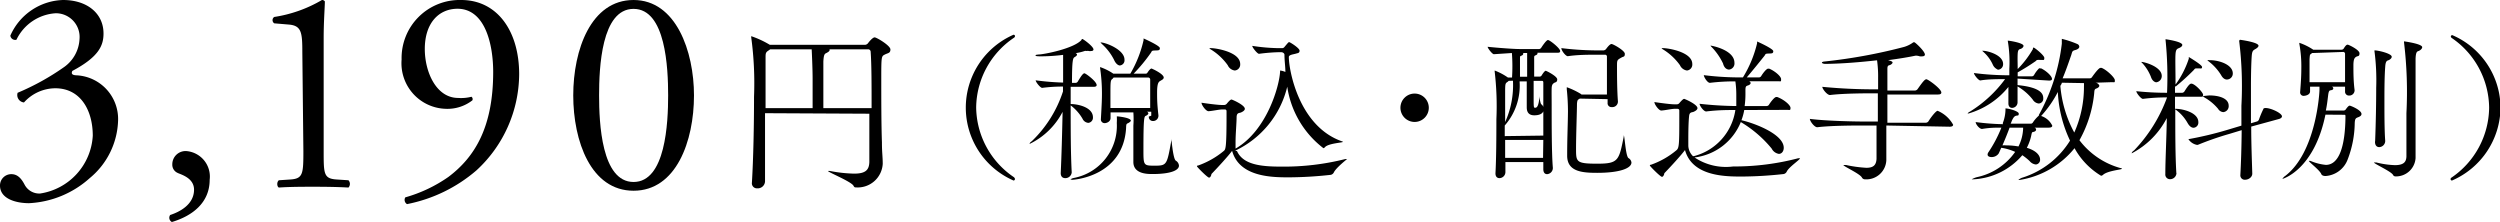
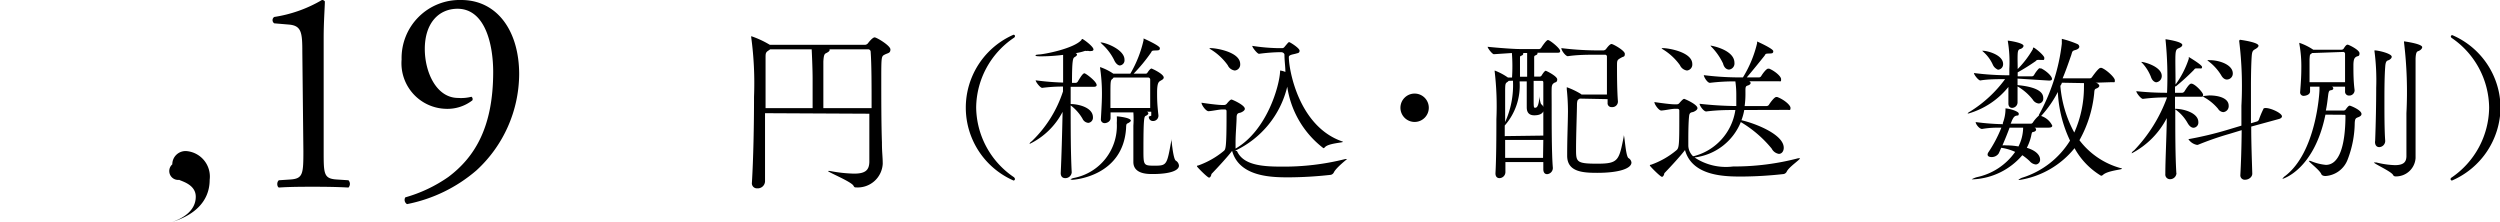
<svg xmlns="http://www.w3.org/2000/svg" viewBox="0 0 188.62 16.75">
  <g id="レイヤー_2" data-name="レイヤー 2">
    <g id="text_images" data-name="text&amp;images">
-       <path d="M0,14a.85.85,0,0,1,.86-.86c.53,0,.81.44,1,.8a1.25,1.25,0,0,0,1.17.66A4.68,4.68,0,0,0,7,10.24c0-1.93-.93-3.58-2.83-3.58A3.2,3.2,0,0,0,1.81,7.73.56.56,0,0,1,1.33,7,18.56,18.56,0,0,0,4.85,5.05,2.75,2.75,0,0,0,6,2.94,1.79,1.79,0,0,0,4.21,1,3.52,3.52,0,0,0,1.24,3a.37.37,0,0,1-.46-.31A4.49,4.49,0,0,1,4.76,0c1.8,0,3.05,1,3.05,2.53,0,.9-.35,1.76-2.35,2.82-.11.22,0,.31.26.33A3.3,3.3,0,0,1,8.91,9.08a5.85,5.85,0,0,1-2.13,4.35,7.4,7.4,0,0,1-4.59,1.9C1.2,15.33,0,15,0,14Z" />
-       <path d="M15.82,13.56c0,1.74-1.31,2.73-2.85,3.19a.36.36,0,0,1-.13-.53c.68-.22,1.8-.77,1.8-1.91,0-.92-1.06-1.16-1.25-1.27A.67.67,0,0,1,13,12.4a1,1,0,0,1,1.08-1A1.93,1.93,0,0,1,15.82,13.56Z" />
+       <path d="M15.82,13.56c0,1.74-1.31,2.73-2.85,3.19c.68-.22,1.8-.77,1.8-1.91,0-.92-1.06-1.16-1.25-1.27A.67.67,0,0,1,13,12.4a1,1,0,0,1,1.08-1A1.93,1.93,0,0,1,15.82,13.56Z" />
      <path d="M22.81,3.92c0-1.5-.07-2-1.06-2.07l-1.06-.09a.29.29,0,0,1,0-.48A10.1,10.1,0,0,0,24.29,0a.25.25,0,0,1,.22.11c0,.4-.09,1.5-.09,2.76V11.4c0,1.7,0,2.07.95,2.14l.92.06a.4.4,0,0,1,0,.55c-.86-.05-1.85-.06-2.61-.06s-1.78,0-2.64.06c-.15-.07-.17-.42,0-.55l.9-.06c.92-.07.95-.44.95-2.14Z" />
      <path d="M32.05,3.7c0,1.71.85,3.69,2.52,3.69a3.14,3.14,0,0,0,1-.09.22.22,0,0,1,.07.27,3.06,3.06,0,0,1-2,.64,3.44,3.44,0,0,1-3.34-3.72A4.38,4.38,0,0,1,34.79,0c2.75,0,4.38,2.37,4.38,5.6a9.92,9.92,0,0,1-3.23,7.26,11.37,11.37,0,0,1-5.23,2.54.37.37,0,0,1-.13-.51,10.8,10.8,0,0,0,3.25-1.54c2-1.5,3.38-3.77,3.38-7.92,0-2-.57-4.77-2.7-4.77C33.1.67,32.05,1.74,32.05,3.7Z" />
-       <path d="M52.36,7.2c0,3.45-1.34,7.19-4.56,7.19s-4.55-3.74-4.55-7.19S44.59,0,47.8,0,52.36,3.88,52.36,7.2Zm-7.16,0c0,2.07.18,6.53,2.6,6.53s2.61-4.46,2.61-6.53S50.23.67,47.8.67,45.2,5.13,45.2,7.2Z" />
      <path d="M57.72,8.54c0,.72,0,1.48,0,2.21,0,1.05,0,2.08,0,2.94a.55.55,0,0,1-.59.52.38.38,0,0,1-.4-.43v0c.11-1.8.16-4.33.16-6.48a25.84,25.84,0,0,0-.21-4.47.38.38,0,0,1,0-.1s0,0,0,0a7.1,7.1,0,0,1,1.4.65s0,0,0,0h7.2a.31.31,0,0,0,.21-.12c.07-.1.35-.44.5-.44s1.19.62,1.19.91-.18.26-.43.39-.26.14-.26,1.85c0,1.39,0,3.41.05,4.77,0,.8.06,1.06.06,1.63a1.89,1.89,0,0,1-2,1.77c-.11,0-.14,0-.22-.15-.25-.33-1.91-1-1.91-1.09s0,0,0,0a.5.5,0,0,1,.15,0,10.64,10.64,0,0,0,1.82.2c.86,0,1.13-.27,1.15-.87,0-1.22,0-2.48,0-3.65Zm3.59-.38c0-.54,0-1.44,0-2.21s-.06-2.05-.07-2.23H58.11L58,3.8c-.24.15-.24.22-.24.6,0,.59,0,2.06,0,3.76Zm4.45,0c0-1.73,0-3.26-.07-4.25a.19.19,0,0,0-.18-.19H62.59s0,0,0,.07-.12.15-.24.21-.2.08-.23.65c0,.77,0,2.24,0,3.51Z" />
      <path d="M76.47,13.62a6,6,0,0,1,0-11,.11.11,0,0,1,.11.1.16.16,0,0,1-.08.13,6.42,6.42,0,0,0-2.85,5.25,6.44,6.44,0,0,0,2.85,5.27s.07.07.07.11A.11.11,0,0,1,76.47,13.62Z" />
      <path d="M80.86,13a.48.48,0,0,1-.49.44c-.18,0-.34-.1-.34-.38v0c.06-1.3.11-3.05.14-4.62a5.49,5.49,0,0,1-2.49,2.42s0,0,0,0,0-.1.16-.2a9.11,9.11,0,0,0,2.36-3.76V6.53a12,12,0,0,0-1.57.1h0c-.14,0-.49-.44-.49-.57a19.72,19.72,0,0,0,2.07.17c0-.24,0-.46,0-.65s0-1,0-1.44a13.91,13.91,0,0,1-1.62.11c-.21,0-.46,0-.46-.06s.08-.06.25-.08c.33,0,2.63-.43,3.22-1.1,0,0,0-.07.06-.07s.84.56.84.79c0,.07-.06.12-.18.12a.47.47,0,0,1-.16,0,.38.38,0,0,0-.18,0,.25.25,0,0,0-.15,0,3.74,3.74,0,0,1-.69.16c.07,0,.12.08.12.12s-.06.11-.18.18-.2.15-.2,1.94h.3a.21.21,0,0,0,.14-.1c.29-.49.41-.62.5-.62s.92.61.92.89c0,.07-.05.13-.23.13H80.78V7.85c.57,0,1.68.25,1.68,1a.39.39,0,0,1-.35.42.53.53,0,0,1-.44-.32,3.39,3.39,0,0,0-.89-1c0,1.66,0,3.59.08,5.08Zm0,.54c-.08,0-.11,0-.11,0s.11-.08.25-.11a4,4,0,0,0,3.26-4.15,4,4,0,0,0,0-.5v0s0,0,.06,0c1,.11,1,.29,1,.33s-.11.14-.23.19-.12.11-.13.38C84.73,13.26,81.14,13.57,80.83,13.57Zm6-4.81v-.3h-.36c.09,0,.14.08.14.13s-.07.13-.19.18-.18.11-.18,2.53c0,1.23,0,1.23.89,1.23s.89-.1,1.22-1.92c0-.09,0-.12,0-.12s.12,1.51.33,1.66a.48.48,0,0,1,.24.38c0,.31-.51.63-2,.63-.37,0-1.44,0-1.44-.91V12.2c0-.3,0-2.52,0-2.72a7.1,7.1,0,0,0,0-1H83.79v.42c0,.29-.31.39-.43.39a.28.28,0,0,1-.3-.31v0c.07-1.2.08-1.54.08-1.94A13.29,13.29,0,0,0,83,5.13a.56.56,0,0,0,0-.07s0,0,0,0a4.12,4.12,0,0,1,1,.5h1.28a8.8,8.8,0,0,0,1-2.53c0-.09,0-.13,0-.13s1.23.54,1.23.73-.12.17-.39.18-.2.06-.3.19a12.67,12.67,0,0,1-1.29,1.56h.9a.16.16,0,0,0,.15-.09c.2-.3.28-.3.3-.3s.92.4.92.68c0,.13-.16.19-.27.26s-.23.16-.23.87c0,.44,0,.84.1,1.71a.4.4,0,0,1-.42.44.3.3,0,0,1-.3-.34ZM84.05,4.51a4,4,0,0,0-.88-1.16c-.09-.09-.13-.12-.13-.15s0,0,0,0c.37,0,1.8.54,1.8,1.3a.39.39,0,0,1-.36.44C84.36,4.93,84.18,4.81,84.05,4.51Zm0,1.34s-.06,0-.08.07c-.19.14-.19.14-.19,1.34,0,.31,0,.54,0,.89h3c0-.65,0-1.08,0-1.46s0-.45,0-.69a.15.15,0,0,0-.16-.15Z" />
      <path d="M93.33,11.4c.45,1,1.74,1.17,3.26,1.17A19,19,0,0,0,101.5,12l.14,0s0,0,0,0-.83.65-1,1a.34.34,0,0,1-.23.19,29.81,29.81,0,0,1-3.14.19c-1.24,0-3.76,0-4.31-2-.29.39-1,1.17-1.56,1.75,0,.05-.06.27-.18.27s-.91-.8-.91-.85,0-.05.08-.06a6.32,6.32,0,0,0,1.94-1.1c.14-.12.21-.19.21-2.7v-.3a.12.12,0,0,0-.14-.13h-.22c-.2,0-.75.12-1,.13h0c-.2,0-.53-.47-.53-.64.39.06,1.22.17,1.5.17h.23a.27.27,0,0,0,.19-.11c.25-.3.31-.3.35-.3s1,.41,1,.7c0,.13-.18.23-.3.28s-.3,0-.32.32c0,.47-.08,1.29-.08,1.92V11s0,.13,0,.21c2.35-1.35,3.31-4.7,3.36-5.82,0,0,0-.07,0-.07a1.4,1.4,0,0,1,.4.11c0-.41-.07-.84-.07-1.3,0-.11-.13-.19-.23-.19h-.27a13.88,13.88,0,0,0-1.42.12c-.13,0-.51-.48-.51-.6a14.08,14.08,0,0,0,1.84.17h.45a.22.22,0,0,0,.15-.1c.28-.33.29-.35.35-.35s.78.45.78.64-.13.18-.29.23-.52.08-.52.25c0,1,.76,5.22,4,6.36,0,0,.07,0,.07.05s-1.1.11-1.34.39c0,0-.07.08-.12.08a7.14,7.14,0,0,1-2.73-4.64,7.18,7.18,0,0,1-3.93,4.83Zm-.7-6.48a4.38,4.38,0,0,0-1.31-1.21s-.07-.06-.07-.08,0,0,.1,0c.4,0,2.22.29,2.22,1.2a.45.45,0,0,1-.41.49A.68.68,0,0,1,92.63,4.92Z" />
      <path d="M106.73,9.2a1.07,1.07,0,1,1,1.07-1.07A1.07,1.07,0,0,1,106.73,9.2Z" />
      <path d="M116.44,12.23h-2.86V13a.46.46,0,0,1-.45.44c-.16,0-.3-.1-.3-.36v0c.06-1.11.07-2.71.07-4.09a22.49,22.49,0,0,0-.13-3.6.56.56,0,0,0,0-.07s0,0,0,0a4.59,4.59,0,0,1,1,.53h.31A13.42,13.42,0,0,0,114.07,4l-1.36.09c-.12,0-.47-.45-.47-.56.85.09,2,.17,2.41.17h1.49a.24.24,0,0,0,.13-.08s.38-.6.52-.6.92.62.92.83c0,.06,0,.13-.2.13H116s0,0,0,.06-.06.1-.16.14-.09.08-.09.31,0,.75,0,1.29h.42a.18.18,0,0,0,.15-.1c.15-.24.25-.34.3-.34s.87.41.87.65-.16.21-.24.27-.17.11-.18.4,0,.73,0,1.25c0,1.51,0,3.72.09,4.75v0a.47.47,0,0,1-.43.48c-.16,0-.29-.1-.29-.38Zm0-2c0-.62,0-1.25,0-1.83-.09.21-.35.3-.68.3s-.57-.15-.57-.6V8c0-.18,0-1.06,0-1.86h-.54a4.56,4.56,0,0,1-1.12,3.33v.8Zm-2.62-4.13a.3.3,0,0,1-.08.08c-.16.1-.17.15-.18.57V9.21a6.75,6.75,0,0,0,.59-3.12Zm2.62,4.46h-2.88c0,.45,0,.91,0,1.35h2.86Zm-1.22-5.74c0-.13,0-.54,0-.82h-.3a.12.12,0,0,1,0,.08.14.14,0,0,1-.09.1c-.14.08-.15,0-.15.28V5.79h.54Zm.49,1.28c0,.4,0,.81,0,1.16,0,.86,0,.87.12.87s.25-.11.31-.74c0-.1,0-.13,0-.13s.07.56.15.61a.39.39,0,0,1,.15.2c0-.77,0-1.41,0-1.82,0-.06,0-.15-.1-.15Zm3.55,1.34-.07,0c-.16.1-.18.09-.21.38,0,.49-.07,2.41-.07,3.4s0,1.13,1.6,1.13,1.64-.24,2-2.05a.33.33,0,0,1,0-.08c.07,0,.14,1.58.36,1.71a.44.44,0,0,1,.22.33c0,.44-.89.78-2.58.78-1.12,0-2.27-.08-2.27-1.29v0c0-1.39.05-2.28.06-3.34a16.48,16.48,0,0,0-.09-1.68s0-.06,0-.09,0-.06,0-.06a5.71,5.71,0,0,1,1,.47.52.52,0,0,1,.11.08h1.92c0-.34,0-.74,0-1.11,0-.83,0-1.58,0-1.73a.14.14,0,0,0-.16-.16h-.86c-.36,0-1.21,0-1.93.11h0c-.17,0-.49-.43-.49-.61a22.33,22.33,0,0,0,2.46.17H121a.27.27,0,0,0,.18-.11c.15-.2.3-.37.41-.37s1,.49,1,.74-.1.19-.25.28c-.34.19-.34.19-.34.67s0,1.76.07,2.65a.42.42,0,0,1-.46.42.29.29,0,0,1-.32-.32v0c0-.09,0-.19,0-.28Z" />
      <path d="M131.6,8.3a4.33,4.33,0,0,1-.21.77c1.08.25,3.19,1.08,3.19,2.08,0,.26-.15.46-.37.46a.74.74,0,0,1-.54-.4,8.88,8.88,0,0,0-2.33-2,4.33,4.33,0,0,1-3.49,2.67h0a4.26,4.26,0,0,0,2.91.68,19,19,0,0,0,4.91-.62l.14,0,0,0c0,.11-.83.65-1,1a.34.34,0,0,1-.23.19,30.05,30.05,0,0,1-3.14.19c-1.24,0-3.76,0-4.31-2-.29.39-1,1.17-1.56,1.75,0,.05-.06.27-.18.27s-.91-.8-.91-.85,0-.05.08-.06a6.16,6.16,0,0,0,1.93-1.1c.2-.17.21-.44.21-2.56V8.34c0-.09-.06-.13-.15-.13h-.21c-.21,0-.75.12-1,.13h0c-.19,0-.52-.47-.52-.64.39.06,1.21.17,1.48.17h.23a.25.25,0,0,0,.19-.11c.26-.3.32-.3.35-.3s1,.41,1,.7c0,.13-.18.23-.3.28s-.3,0-.33.32c-.05.43-.06,1.19-.06,1.79V11a1.15,1.15,0,0,0,.35.78s0,0,.07,0a4.23,4.23,0,0,0,3.13-3.48c-.58,0-1.32,0-2.2.11h0c-.2,0-.5-.44-.5-.58A26.78,26.78,0,0,0,131,8c0-.27,0-.56,0-.86a7,7,0,0,0-.07-1,15.26,15.26,0,0,0-1.92.11h0c-.2,0-.46-.45-.46-.58a22,22,0,0,0,2.55.17h.4a8.76,8.76,0,0,0,1.07-2.58c0-.1,0-.13,0-.13s1.22.54,1.22.73-.12.17-.38.18-.19.06-.3.19c-.28.35-.8,1-1.32,1.61h.94a.22.22,0,0,0,.15-.1c.11-.19.39-.56.52-.56h.08c.4.16.9.57.9.79s0,.16-.25.16h-2.2c.1,0,.15.08.15.14s-.07.14-.21.18-.18.09-.18.35V7a6.66,6.66,0,0,1-.06,1h1.67a.22.22,0,0,0,.16-.09c.12-.2.42-.59.55-.59h.08c.51.19,1,.61,1,.82s-.06.15-.26.15Zm-4.85-3.38a4.38,4.38,0,0,0-1.31-1.21s-.07-.06-.07-.08,0,0,.09,0c.41,0,2.22.29,2.22,1.2a.45.45,0,0,1-.4.49A.68.68,0,0,1,126.75,4.92ZM130,4.79a4.66,4.66,0,0,0-.82-1.2c-.09-.09-.12-.12-.12-.15h0c.05,0,1.8.31,1.8,1.3a.46.46,0,0,1-.41.51C130.26,5.24,130.08,5.11,130,4.79Z" />
-       <path d="M142.32,9.47c0,.7,0,1.28,0,1.51s0,.85,0,1.11a1.51,1.51,0,0,1-1.61,1.44.26.26,0,0,1-.24-.15c-.19-.3-1.39-.83-1.39-.93l.05,0,.15,0a9.8,9.8,0,0,0,1.53.21c.5,0,.74-.17.77-.67,0-.26,0-1.34,0-2.52H140.6c-.67,0-2.41,0-3.49.13h0c-.23,0-.56-.47-.56-.63,1.23.16,3.43.2,4.13.2h1c0-.75,0-1.52,0-2.13h-.19c-.65,0-2.38,0-3.42.13h0c-.22,0-.58-.46-.58-.62a40.39,40.39,0,0,0,4.08.19h.13c0-.42,0-.73,0-.85a8.83,8.83,0,0,0-.08-1.34c-1.26.14-2.66.26-3.91.27-.13,0-.25-.05-.25-.09s.06-.08.2-.09a40.05,40.05,0,0,0,6-1.1,2.23,2.23,0,0,0,.7-.35l.08,0c.05,0,.79.67.79.93,0,.08-.08.13-.19.13a.84.84,0,0,1-.2,0,1,1,0,0,0-.23-.05h-.09c-.52.11-1.24.23-2.07.34.27.07.34.12.34.18s-.11.17-.24.2-.15.11-.15.3v.25c0,.16,0,.69,0,1.36h2.08a.26.26,0,0,0,.2-.11c.34-.48.53-.74.66-.74s1.13.72,1.13,1c0,.08-.05.15-.25.15h-3.82c0,.67,0,1.44,0,2.13h2.89a.26.26,0,0,0,.21-.11c.16-.27.56-.79.69-.79a2.4,2.4,0,0,1,1.17,1.05c0,.08-.06.15-.27.15Z" />
      <path d="M152.22,5.93c0,.15,0,.32,0,.49,1.86.18,1.94.73,1.94,1a.36.36,0,0,1-.34.39.6.6,0,0,1-.45-.29,4,4,0,0,0-1.15-1c0,.37,0,.78,0,1.22a.42.42,0,0,1-.41.4c-.15,0-.28-.1-.28-.34v0c0-.46,0-.88,0-1.24a6,6,0,0,1-3,2c-.05,0-.08,0-.08,0s.05-.08.18-.14a9.44,9.44,0,0,0,2.65-2.45c-.52,0-1.29,0-1.87.1h0c-.14,0-.48-.43-.48-.56a21.2,21.2,0,0,0,2.67.17V5.19a9.53,9.53,0,0,0-.12-2.12.06.06,0,0,1,0,0s0,0,.05,0,1.14.16,1.14.39c0,.07-.06.15-.17.21s-.25,0-.27.39,0,.71,0,1.15a7.3,7.3,0,0,0,1.15-1.51c0-.07,0-.11.06-.11s.8.58.8.78-.06.15-.21.15l-.15,0a.22.22,0,0,0-.1,0c-.08,0-.11,0-.19.09a15.92,15.92,0,0,1-1.36.85v.3h1.08a.22.22,0,0,0,.15-.09,2.33,2.33,0,0,1,.38-.51.1.1,0,0,1,.08,0H154c.36.17.82.57.82.8,0,.06-.05.12-.22.12Zm5.87.31c.16,0,.3.16.3.23s-.08.16-.23.21-.14.16-.16.39a9.06,9.06,0,0,1-1.11,3.51,5.84,5.84,0,0,0,3.09,2.1c.07,0,.1,0,.1.06s-1.09.14-1.42.46a.25.25,0,0,1-.14.06,5.54,5.54,0,0,1-2-2.08,6.67,6.67,0,0,1-4.16,2.4c-.06,0-.08,0-.08,0s.13-.12.28-.17a6.52,6.52,0,0,0,3.62-2.8,9.56,9.56,0,0,1-.92-3.67A8.31,8.31,0,0,1,154,8.75h0a1.41,1.41,0,0,1,.84.73c0,.08-.06.15-.27.15h-1.17l.06,0c.1,0,.16.08.16.15s-.06.14-.19.17-.12,0-.19.34a3.7,3.7,0,0,1-.32.86c.88.27,1,.7,1,.88a.35.35,0,0,1-.32.38.7.7,0,0,1-.47-.26,4.41,4.41,0,0,0-.55-.44,5.2,5.2,0,0,1-3.7,1.82c-.08,0-.12,0-.12,0s.17-.11.42-.17a4.71,4.71,0,0,0,2.86-1.9,3.85,3.85,0,0,0-1.05-.31c-.07.15-.13.31-.2.44a.64.64,0,0,1-.53.26c-.17,0-.3-.06-.3-.19a.32.32,0,0,1,.06-.17A9.73,9.73,0,0,0,151,9.63c-.47,0-.87,0-1.46.1h0c-.2,0-.48-.36-.48-.52h0a18.19,18.19,0,0,0,2.05.16l0-.09a2.94,2.94,0,0,0,.2-1c0-.1,0-.1,0-.1.25,0,1,.21,1,.39s-.06.13-.19.16-.21.12-.33.38a2,2,0,0,1-.09.22h1.55a.21.21,0,0,0,.14-.11,2.61,2.61,0,0,1,.44-.5l0-.05a14.61,14.61,0,0,0,1.73-5.37c0-.09,0-.19,0-.26s0-.11,0-.11a7.5,7.5,0,0,1,1.19.4.24.24,0,0,1,.13.19c0,.1-.09.2-.32.26s-.21.13-.29.38c-.22.63-.42,1.21-.65,1.75h2.05a.21.21,0,0,0,.18-.11c.48-.67.59-.68.64-.68h.07c.37.14,1,.73,1,.93s0,.15-.24.15Zm-7.75-1.39a2.85,2.85,0,0,0-.67-.91c-.07-.06-.11-.1-.11-.11s0,0,.05,0c.32,0,1.52.3,1.52,1a.41.41,0,0,1-.39.43C150.59,5.18,150.44,5.09,150.34,4.85Zm1.28,4.78c-.15.41-.34.88-.54,1.34a1.72,1.72,0,0,1,.32,0,5.17,5.17,0,0,1,.89.08,3.25,3.25,0,0,0,.35-1.34V9.63Zm3.94-3.39c0,.08-.07.17-.11.24A8.88,8.88,0,0,0,156.5,10a8.42,8.42,0,0,0,.73-3.49,1.93,1.93,0,0,0,0-.24Z" />
      <path d="M164.21,13.07a.48.48,0,0,1-.49.45.35.35,0,0,1-.35-.39v0c0-1.09.09-2.67.11-4.22a6.2,6.2,0,0,1-2.65,2.66,0,0,0,0,1,0,0s0-.11.18-.22a11.41,11.41,0,0,0,2.49-4,13.58,13.58,0,0,0-1.82.11h0c-.15,0-.5-.45-.5-.58A21.79,21.79,0,0,0,163.5,7a27.63,27.63,0,0,0-.11-3.95.18.18,0,0,1,0-.09s0,0,0,0,1.26.17,1.26.43c0,.07-.06.15-.21.22s-.27.07-.3.45,0,1.31,0,2.32a7,7,0,0,0,1-1.95c0-.09,0-.13,0-.13s1,.59,1,.75-.09.11-.25.11h-.14c-.12,0-.14,0-.24.13a17.07,17.07,0,0,1-1.35,1.23l-.06,0V7h.55a.24.24,0,0,0,.16-.1c.29-.47.42-.59.52-.59.27,0,.89.67.89.84s-.05.15-.24.15h-1.88c0,.3,0,.6,0,.91h.05c.55,0,1.71.29,1.71,1a.39.39,0,0,1-.36.43c-.14,0-.3-.1-.44-.34a3.17,3.17,0,0,0-.94-1.05s0,0,0,0c0,1.67,0,3.47.08,4.8Zm-1.93-7.28a3.37,3.37,0,0,0-.62-1c-.06-.06-.1-.09-.1-.12s0,0,0,0c.23,0,1.54.36,1.54,1.06a.47.47,0,0,1-.43.48C162.53,6.18,162.37,6.07,162.28,5.79Zm7.57,3.76c0,1.26.05,2.52.08,3.55,0,.27-.28.46-.54.46a.33.33,0,0,1-.36-.36v0c.05-.9.09-2.12.1-3.38l-.92.28a22.54,22.54,0,0,0-2.39.83s0,0-.07,0a1,1,0,0,1-.64-.43,26.44,26.44,0,0,0,3-.72l1-.3c0-.5,0-1,0-1.5a27.9,27.9,0,0,0-.17-4.9A.31.31,0,0,1,169,3h0s1.4.18,1.4.45c0,.08-.09.17-.25.26s-.23.14-.26.5-.06,1.24-.06,2.27c0,.84,0,1.82,0,2.82l.47-.14a.25.25,0,0,0,.14-.16,7.26,7.26,0,0,1,.33-.78c0-.06.12-.07.17-.07.4,0,1.23.39,1.23.63,0,.06-.05.14-.2.19Zm-2.5-1.34a3.71,3.71,0,0,0-1-.84c-.09-.06-.14-.09-.14-.11s.47-.06.49-.06c.64,0,1.45.18,1.45.78a.45.45,0,0,1-.41.48A.5.5,0,0,1,167.35,8.21Zm.23-2.54a3.82,3.82,0,0,0-.89-1c-.09-.07-.14-.11-.14-.13s.06,0,.18,0c.71,0,1.73.34,1.73,1A.45.45,0,0,1,168,6C167.89,6,167.72,5.93,167.58,5.67Z" />
      <path d="M175.45,8.65c-.86,4.2-3.24,4.85-3.25,4.85h0s.08-.14.22-.23C174.75,11.48,175,7,175,6.79c0-.08,0-.17,0-.25h-.71l0,.35c0,.3-.42.34-.45.34a.26.26,0,0,1-.3-.27v0c.07-.89.09-1.34.09-1.79a9.48,9.48,0,0,0-.15-1.87.56.56,0,0,0,0-.07s0,0,0,0a4.47,4.47,0,0,1,1.05.52h2.13a.2.2,0,0,0,.17-.09c.16-.26.23-.29.3-.29s.89.39.89.65-.13.19-.24.26-.22.13-.22.66,0,1.18.09,1.86a.4.4,0,0,1-.42.41.29.29,0,0,1-.3-.31V6.54h-1a.14.14,0,0,1,.11.11c0,.06,0,.12-.14.15s-.2,0-.25.42-.09.75-.17,1.12h1.34a.21.21,0,0,0,.18-.11c.14-.19.22-.26.28-.26s.89.33.89.63c0,.09-.06.17-.24.24s-.25.09-.27.43a7.89,7.89,0,0,1-.54,2.78,1.92,1.92,0,0,1-1.66,1.23c-.26,0-.31-.12-.32-.14-.12-.31-.94-.91-.94-1h0a.32.32,0,0,1,.12,0,3.9,3.9,0,0,0,1.16.3c1,0,1.46-1.4,1.48-3.62,0-.14,0-.16-.1-.16ZM174.51,4l-.06,0c-.18.14-.17.06-.2.47,0,.25,0,.49,0,.73s0,.65,0,1h2.68c0-.45,0-.82,0-1.15s0-.65,0-1a.14.14,0,0,0-.16-.13Zm4.69,6.62c.05-1.28.08-2.77.08-4a16.92,16.92,0,0,0-.13-2.75.26.26,0,0,1,0-.07s0,0,0,0c.29,0,1.3.24,1.3.48,0,.09-.07.17-.19.24s-.27,0-.3.52c-.05.64-.06,1.52-.06,2.44,0,1.15,0,2.34.06,3.15a.47.47,0,0,1-.45.47c-.17,0-.32-.11-.32-.4Zm0,1.64.1,0a6.6,6.6,0,0,0,1.39.2c.71,0,.85-.28.87-.64,0-.86,0-2.07,0-3.28a31.29,31.29,0,0,0-.18-5.33.31.31,0,0,1,0-.09s0,0,0,0,1.37.18,1.37.44c0,.1-.11.21-.23.27s-.25,0-.27.61c0,.78,0,1.75,0,2.75s0,2.29,0,3.31c0,.23,0,1.16,0,1.43a1.48,1.48,0,0,1-1.51,1.38.21.21,0,0,1-.2-.13c-.18-.27-1.43-.83-1.43-.92Z" />
      <path d="M184.89,13.51s0-.07.07-.11a6.46,6.46,0,0,0,2.84-5.27A6.44,6.44,0,0,0,185,2.88a.17.17,0,0,1-.09-.13.11.11,0,0,1,.11-.1,6,6,0,0,1,3.64,5.48A6.06,6.06,0,0,1,185,13.62.11.11,0,0,1,184.89,13.51Z" />
    </g>
  </g>
</svg>